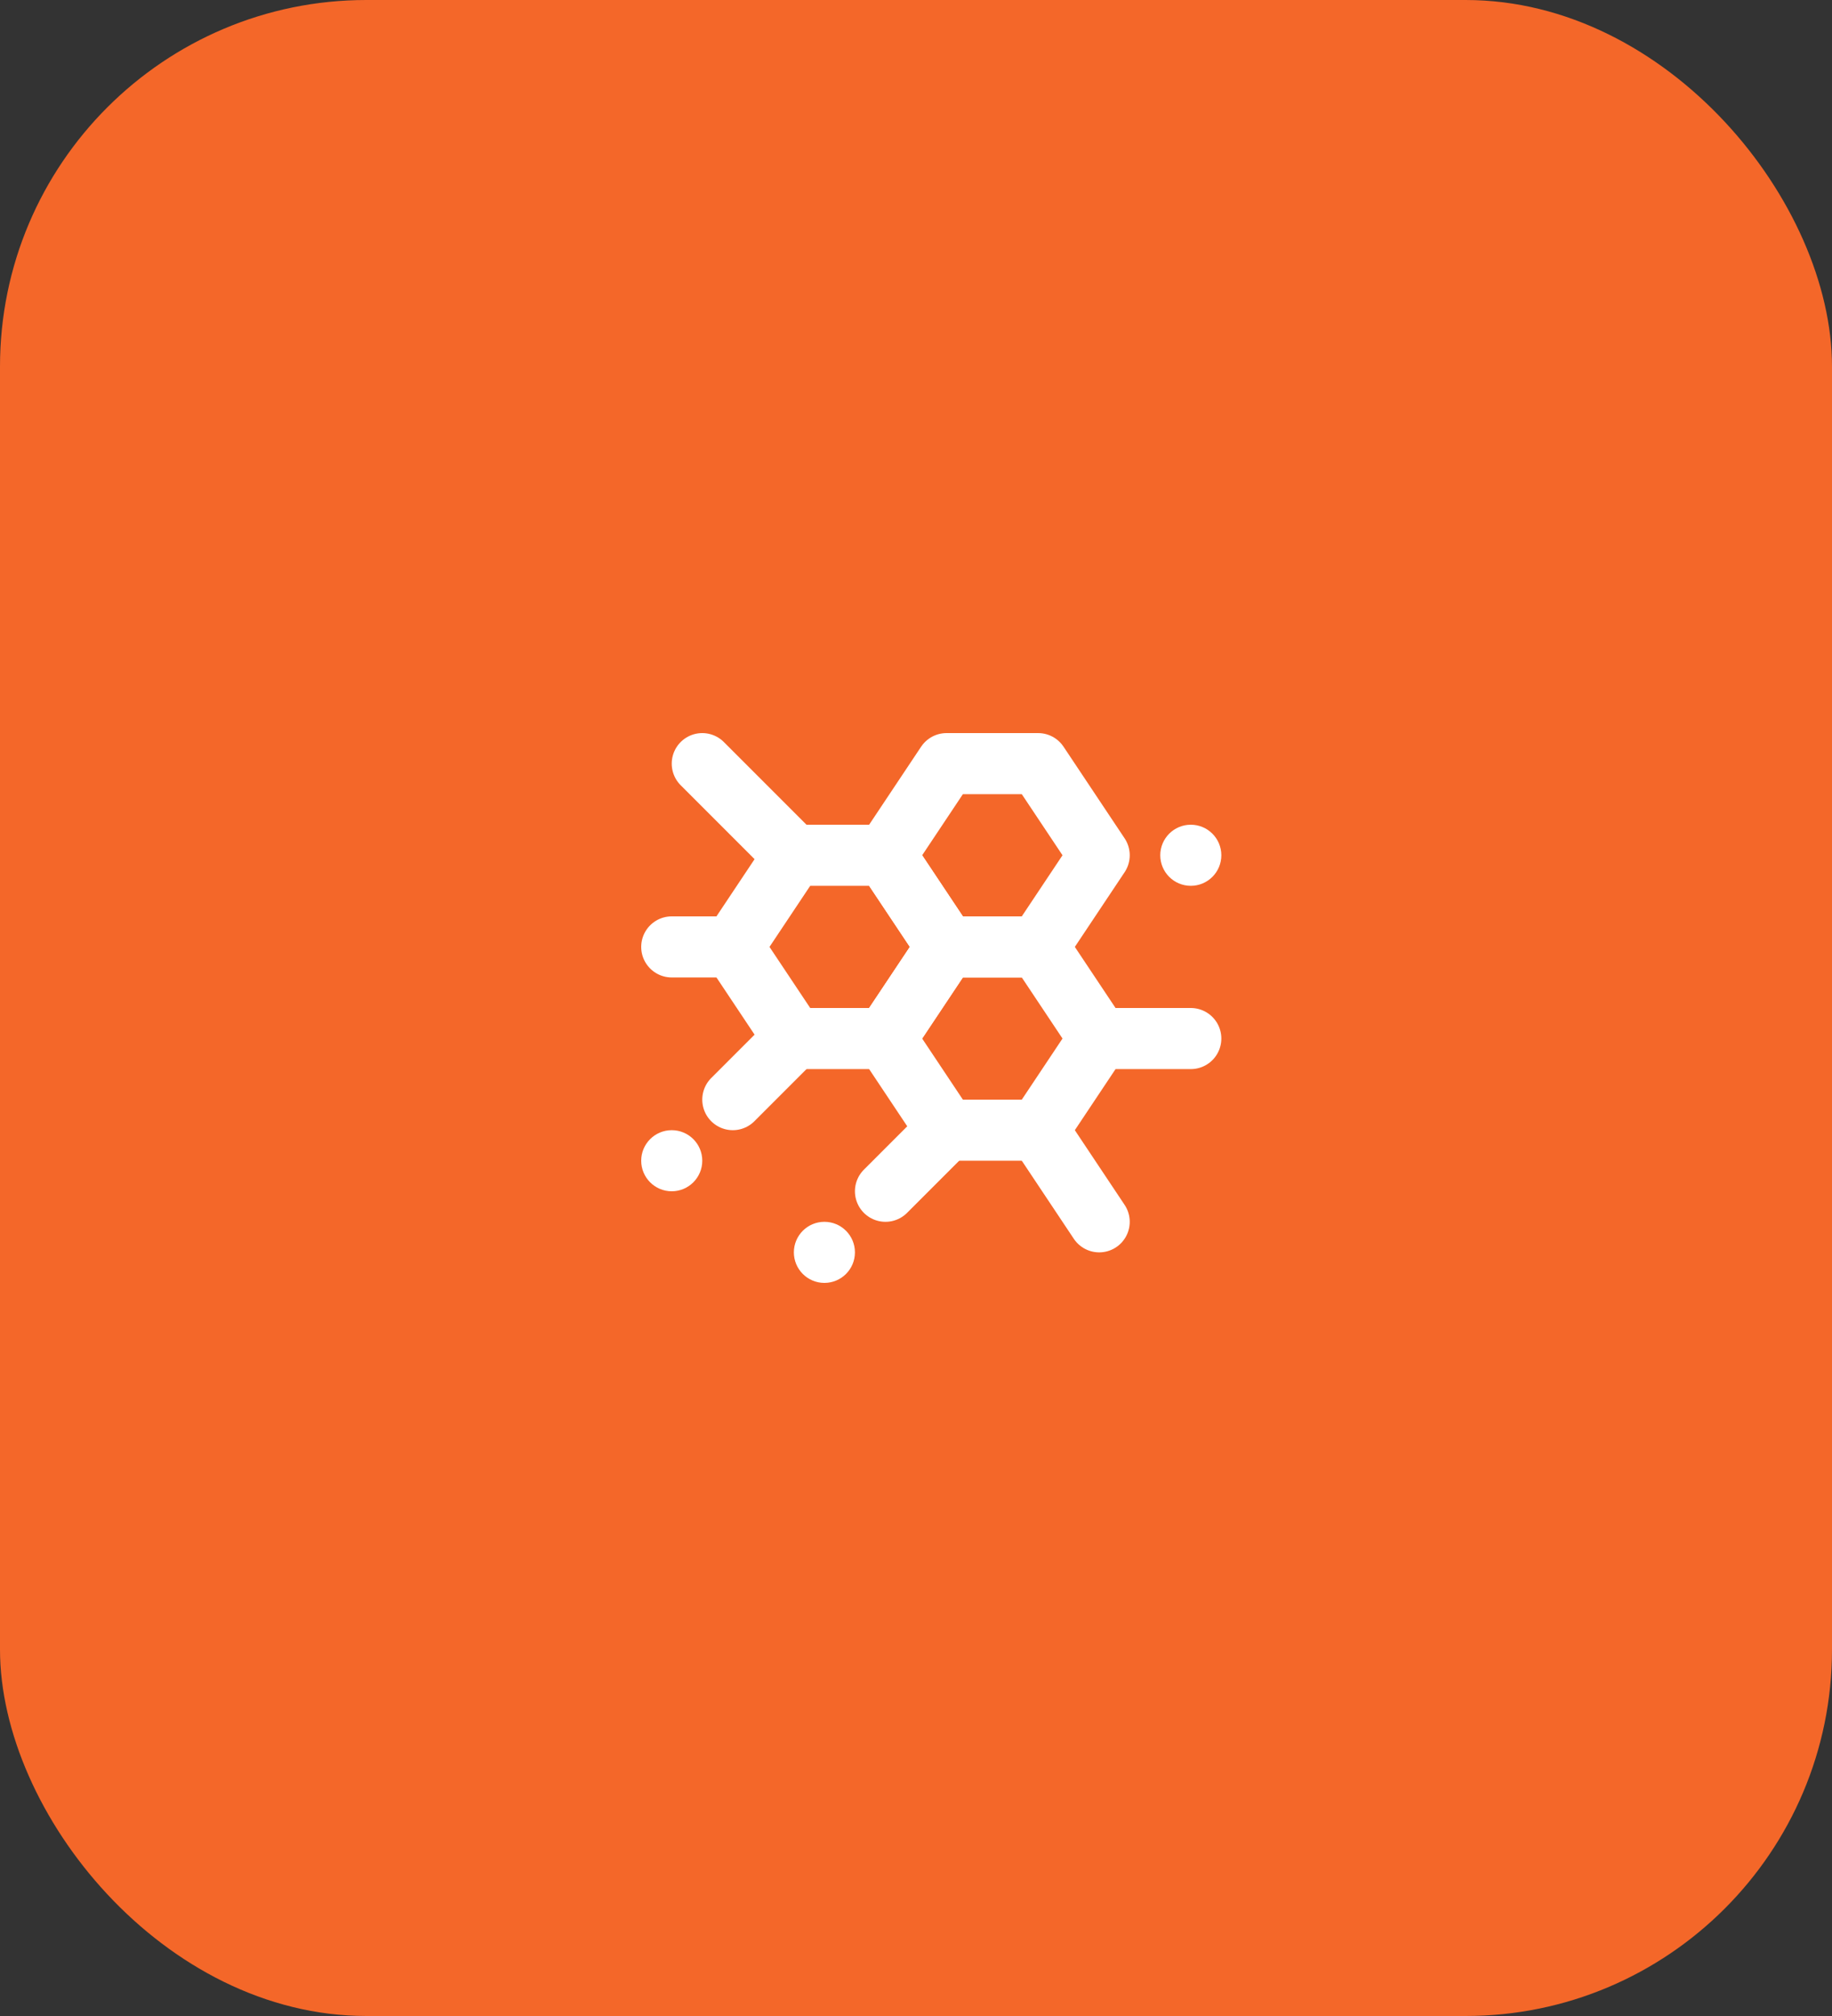
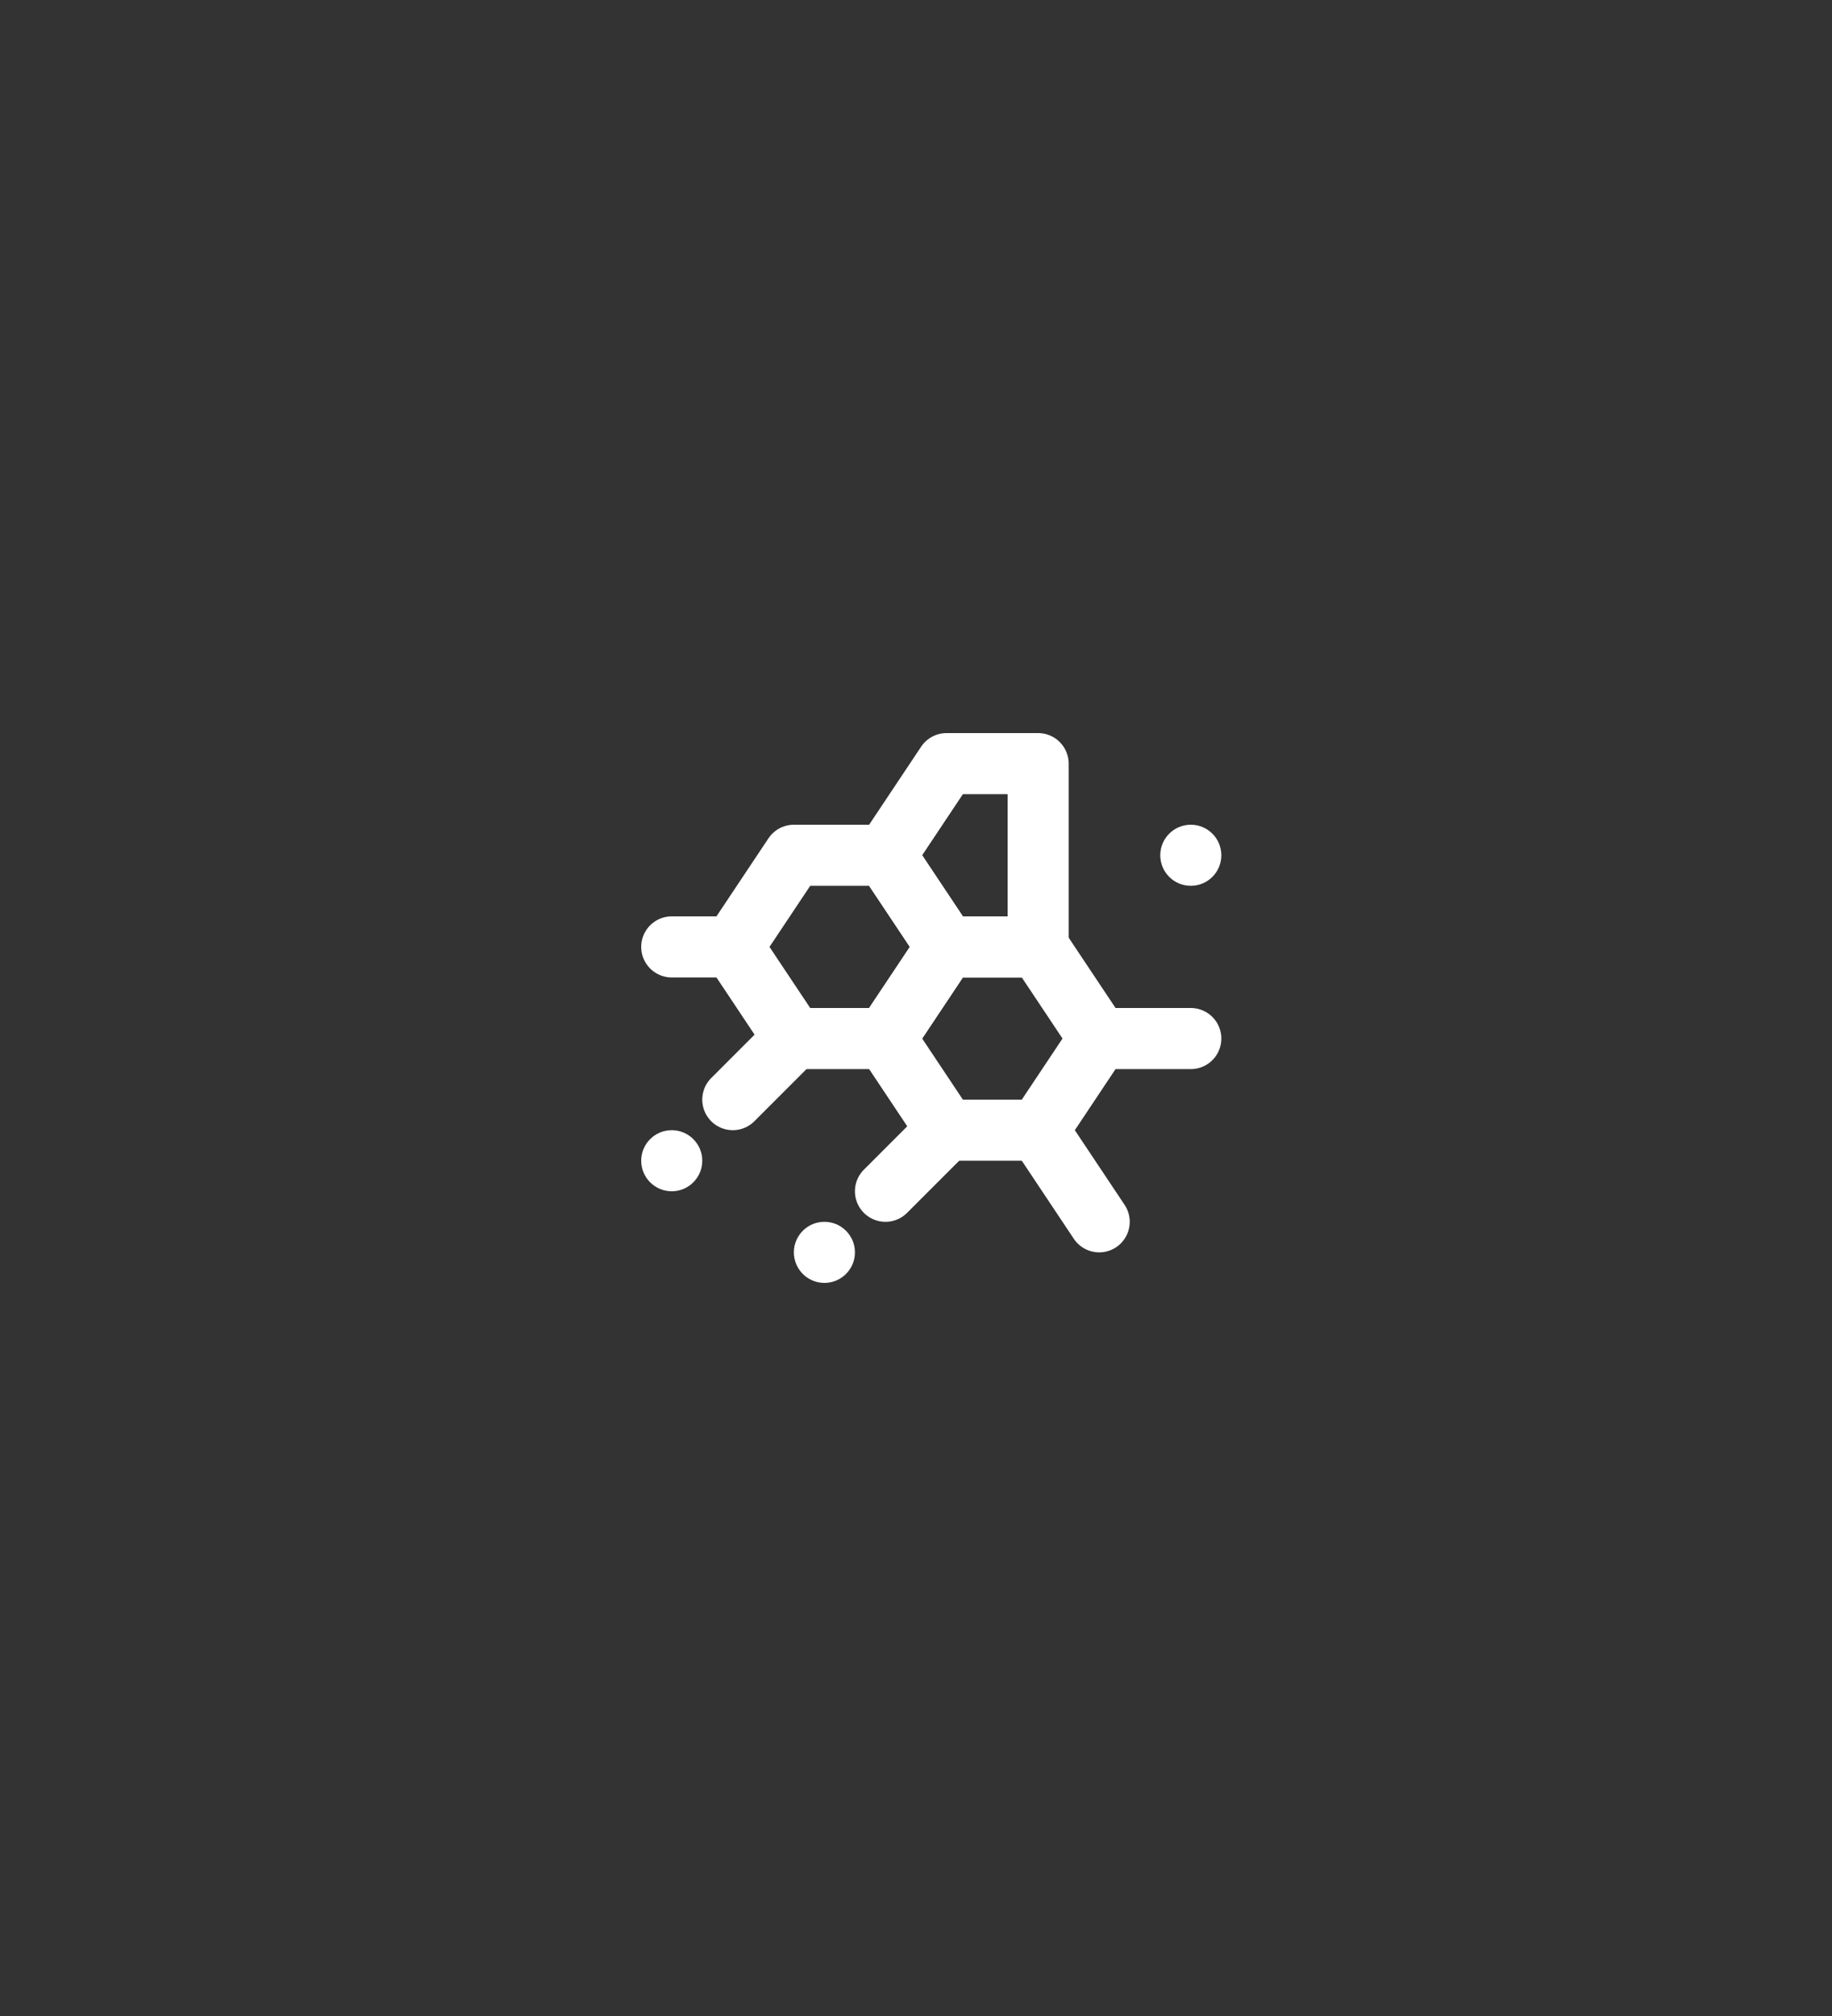
<svg xmlns="http://www.w3.org/2000/svg" width="60" height="66" viewBox="0 0 60 66" fill="none">
  <rect x="0" y="0" width="60" height="66" fill="#333333" stroke="none" />
-   <rect width="60" height="66" rx="12" fill="#F46729" />
  <path d="M29 28L31 31L29 34H26L24 31L26 28H29Z" stroke="white" stroke-width="2" stroke-linecap="round" stroke-linejoin="round" />
-   <path d="M34 25L36 28L34 31H31L29 28L31 25H34Z" stroke="white" stroke-width="2" stroke-linecap="round" stroke-linejoin="round" />
+   <path d="M34 25L34 31H31L29 28L31 25H34Z" stroke="white" stroke-width="2" stroke-linecap="round" stroke-linejoin="round" />
  <path d="M34 37L36 40" stroke="white" stroke-width="2" stroke-linecap="round" stroke-linejoin="round" />
-   <path d="M23 25L26 28" stroke="white" stroke-width="2" stroke-linecap="round" stroke-linejoin="round" />
  <path d="M26 34L24 36" stroke="white" stroke-width="2" stroke-linecap="round" stroke-linejoin="round" />
  <path d="M31 37L29 39" stroke="white" stroke-width="2" stroke-linecap="round" stroke-linejoin="round" />
  <path d="M24 31H22" stroke="white" stroke-width="2" stroke-linecap="round" stroke-linejoin="round" />
  <path d="M36 34H39" stroke="white" stroke-width="2" stroke-linecap="round" stroke-linejoin="round" />
  <path d="M34 31L36 34L34 37H31L29 34L31 31H34Z" stroke="white" stroke-width="2" stroke-linecap="round" stroke-linejoin="round" />
  <circle cx="27" cy="41" r="1" fill="white" />
  <circle cx="22" cy="38" r="1" fill="white" />
  <circle cx="39" cy="28" r="1" fill="white" />
</svg>